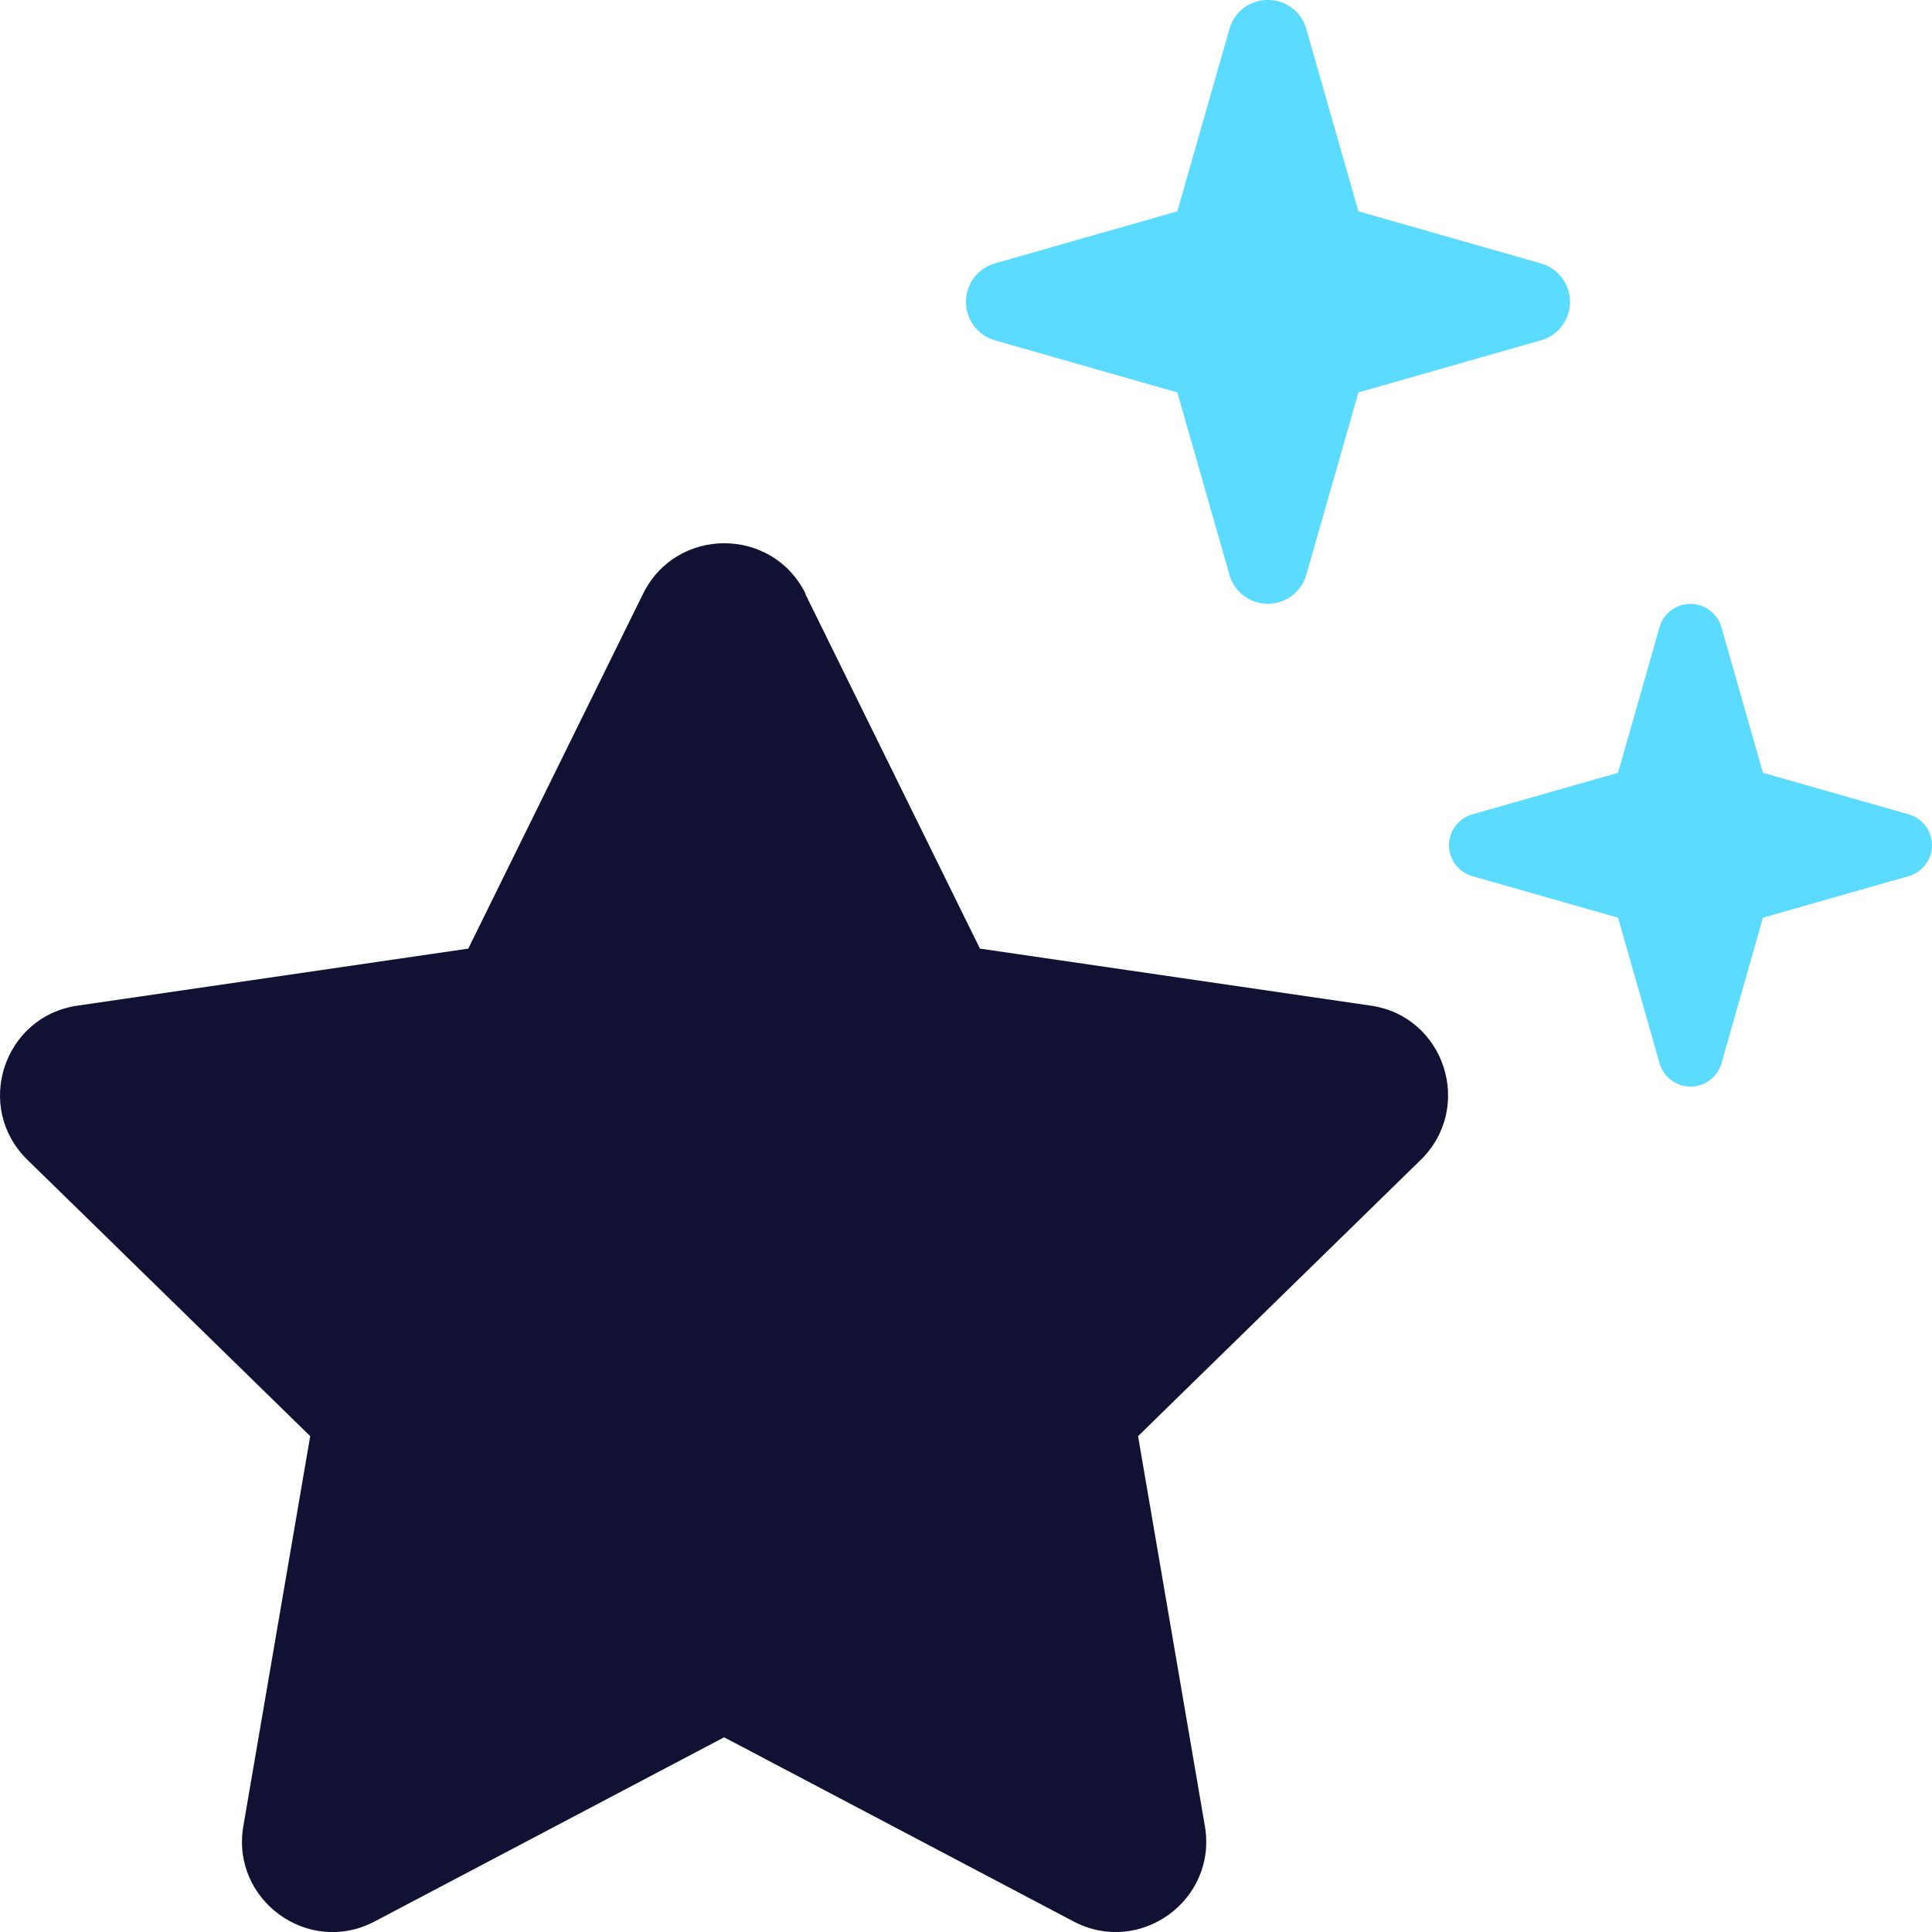
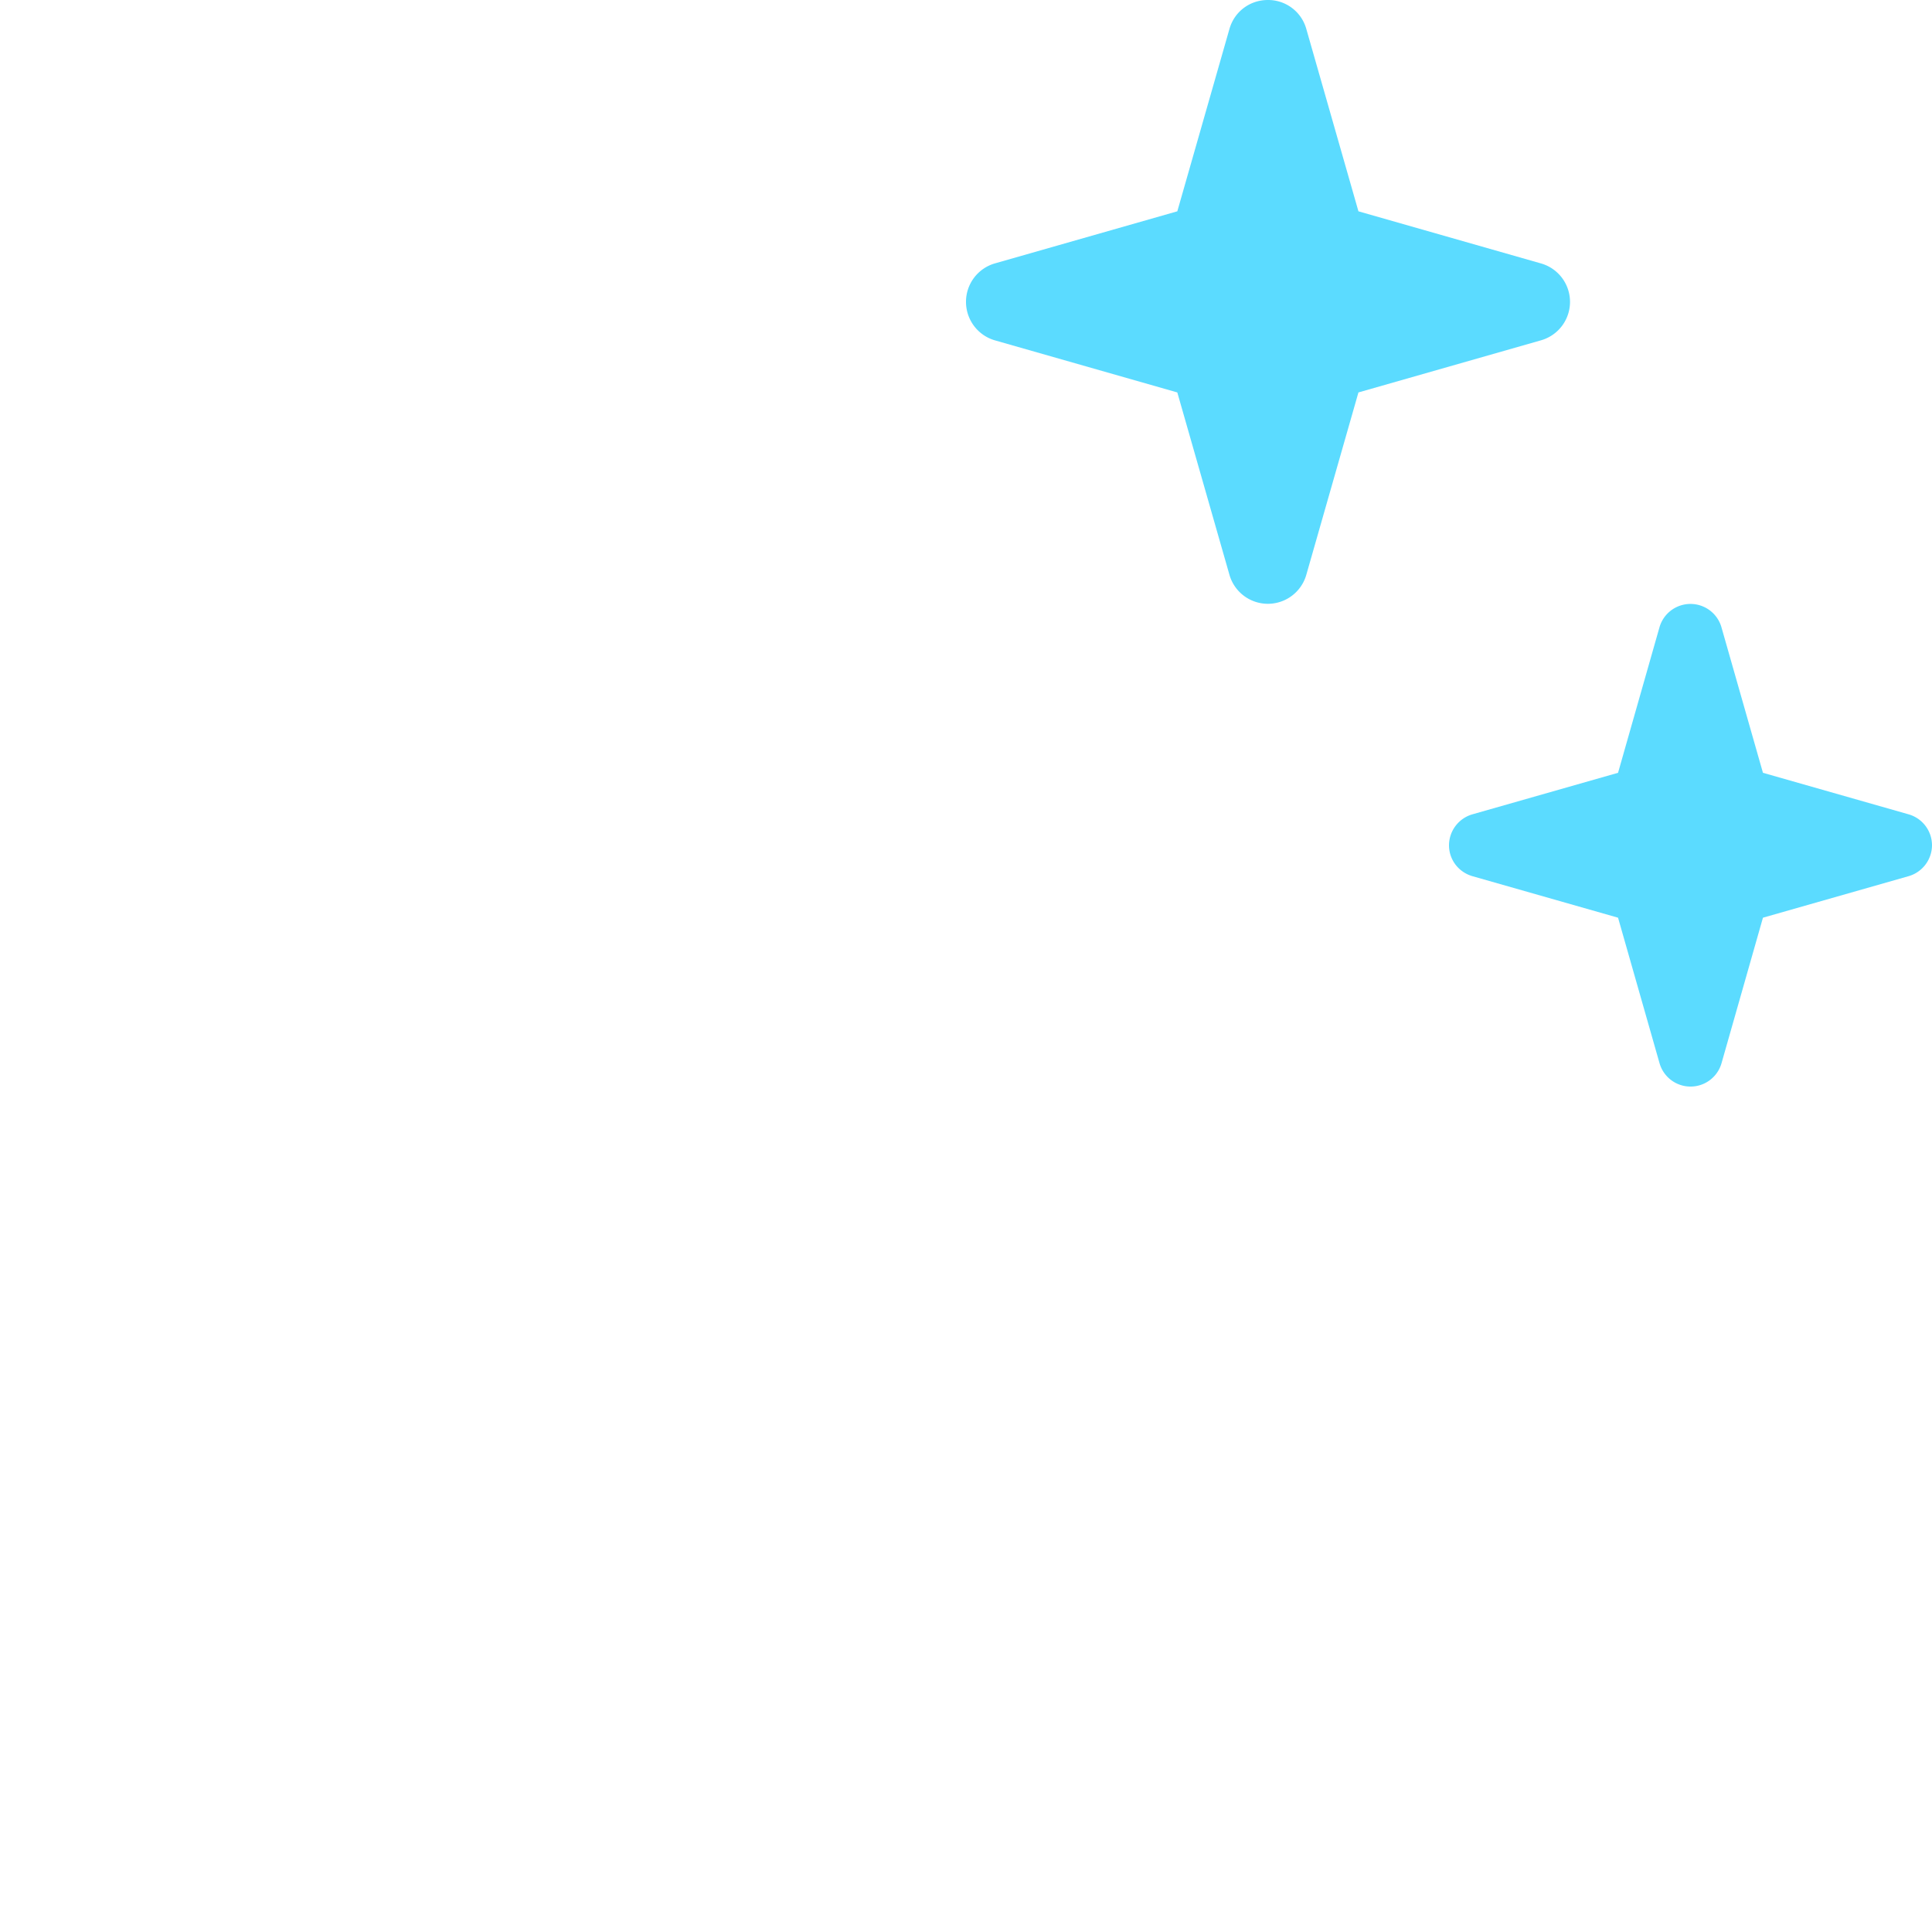
<svg xmlns="http://www.w3.org/2000/svg" fill="none" viewBox="0 0 32 32">
  <path d="M16 5c0 .294.194.556.481.638L19.5 6.5l.863 3.019a.662.662 0 0 0 1.274 0L22.5 6.5l3.019-.862a.662.662 0 0 0 0-1.276L22.5 3.5 21.637.481A.656.656 0 0 0 21 0c-.3 0-.556.194-.637.481L19.5 3.5l-3.019.862A.662.662 0 0 0 16 5Zm8 9c0 .238.156.444.387.512l2.413.688.688 2.413a.534.534 0 0 0 1.025 0L29.2 15.2l2.413-.688A.536.536 0 0 0 32 14a.534.534 0 0 0-.387-.512L29.2 12.8l-.688-2.413a.534.534 0 0 0-1.025 0L26.8 12.8l-2.413.688A.536.536 0 0 0 24 14Z" fill="#5BDBFF" />
-   <path d="M13.344 9.837c-.55-1.119-2.144-1.119-2.694 0l-2.894 5.875-6.468.944c-1.232.175-1.725 1.687-.832 2.556l4.682 4.575-1.107 6.456c-.212 1.225 1.075 2.163 2.175 1.582l5.788-3.05 5.787 3.05c1.1.58 2.388-.357 2.175-1.582l-1.106-6.456 4.681-4.575c.888-.869.4-2.381-.83-2.556l-6.47-.944-2.893-5.875h.006Z" fill="#113" />
</svg>